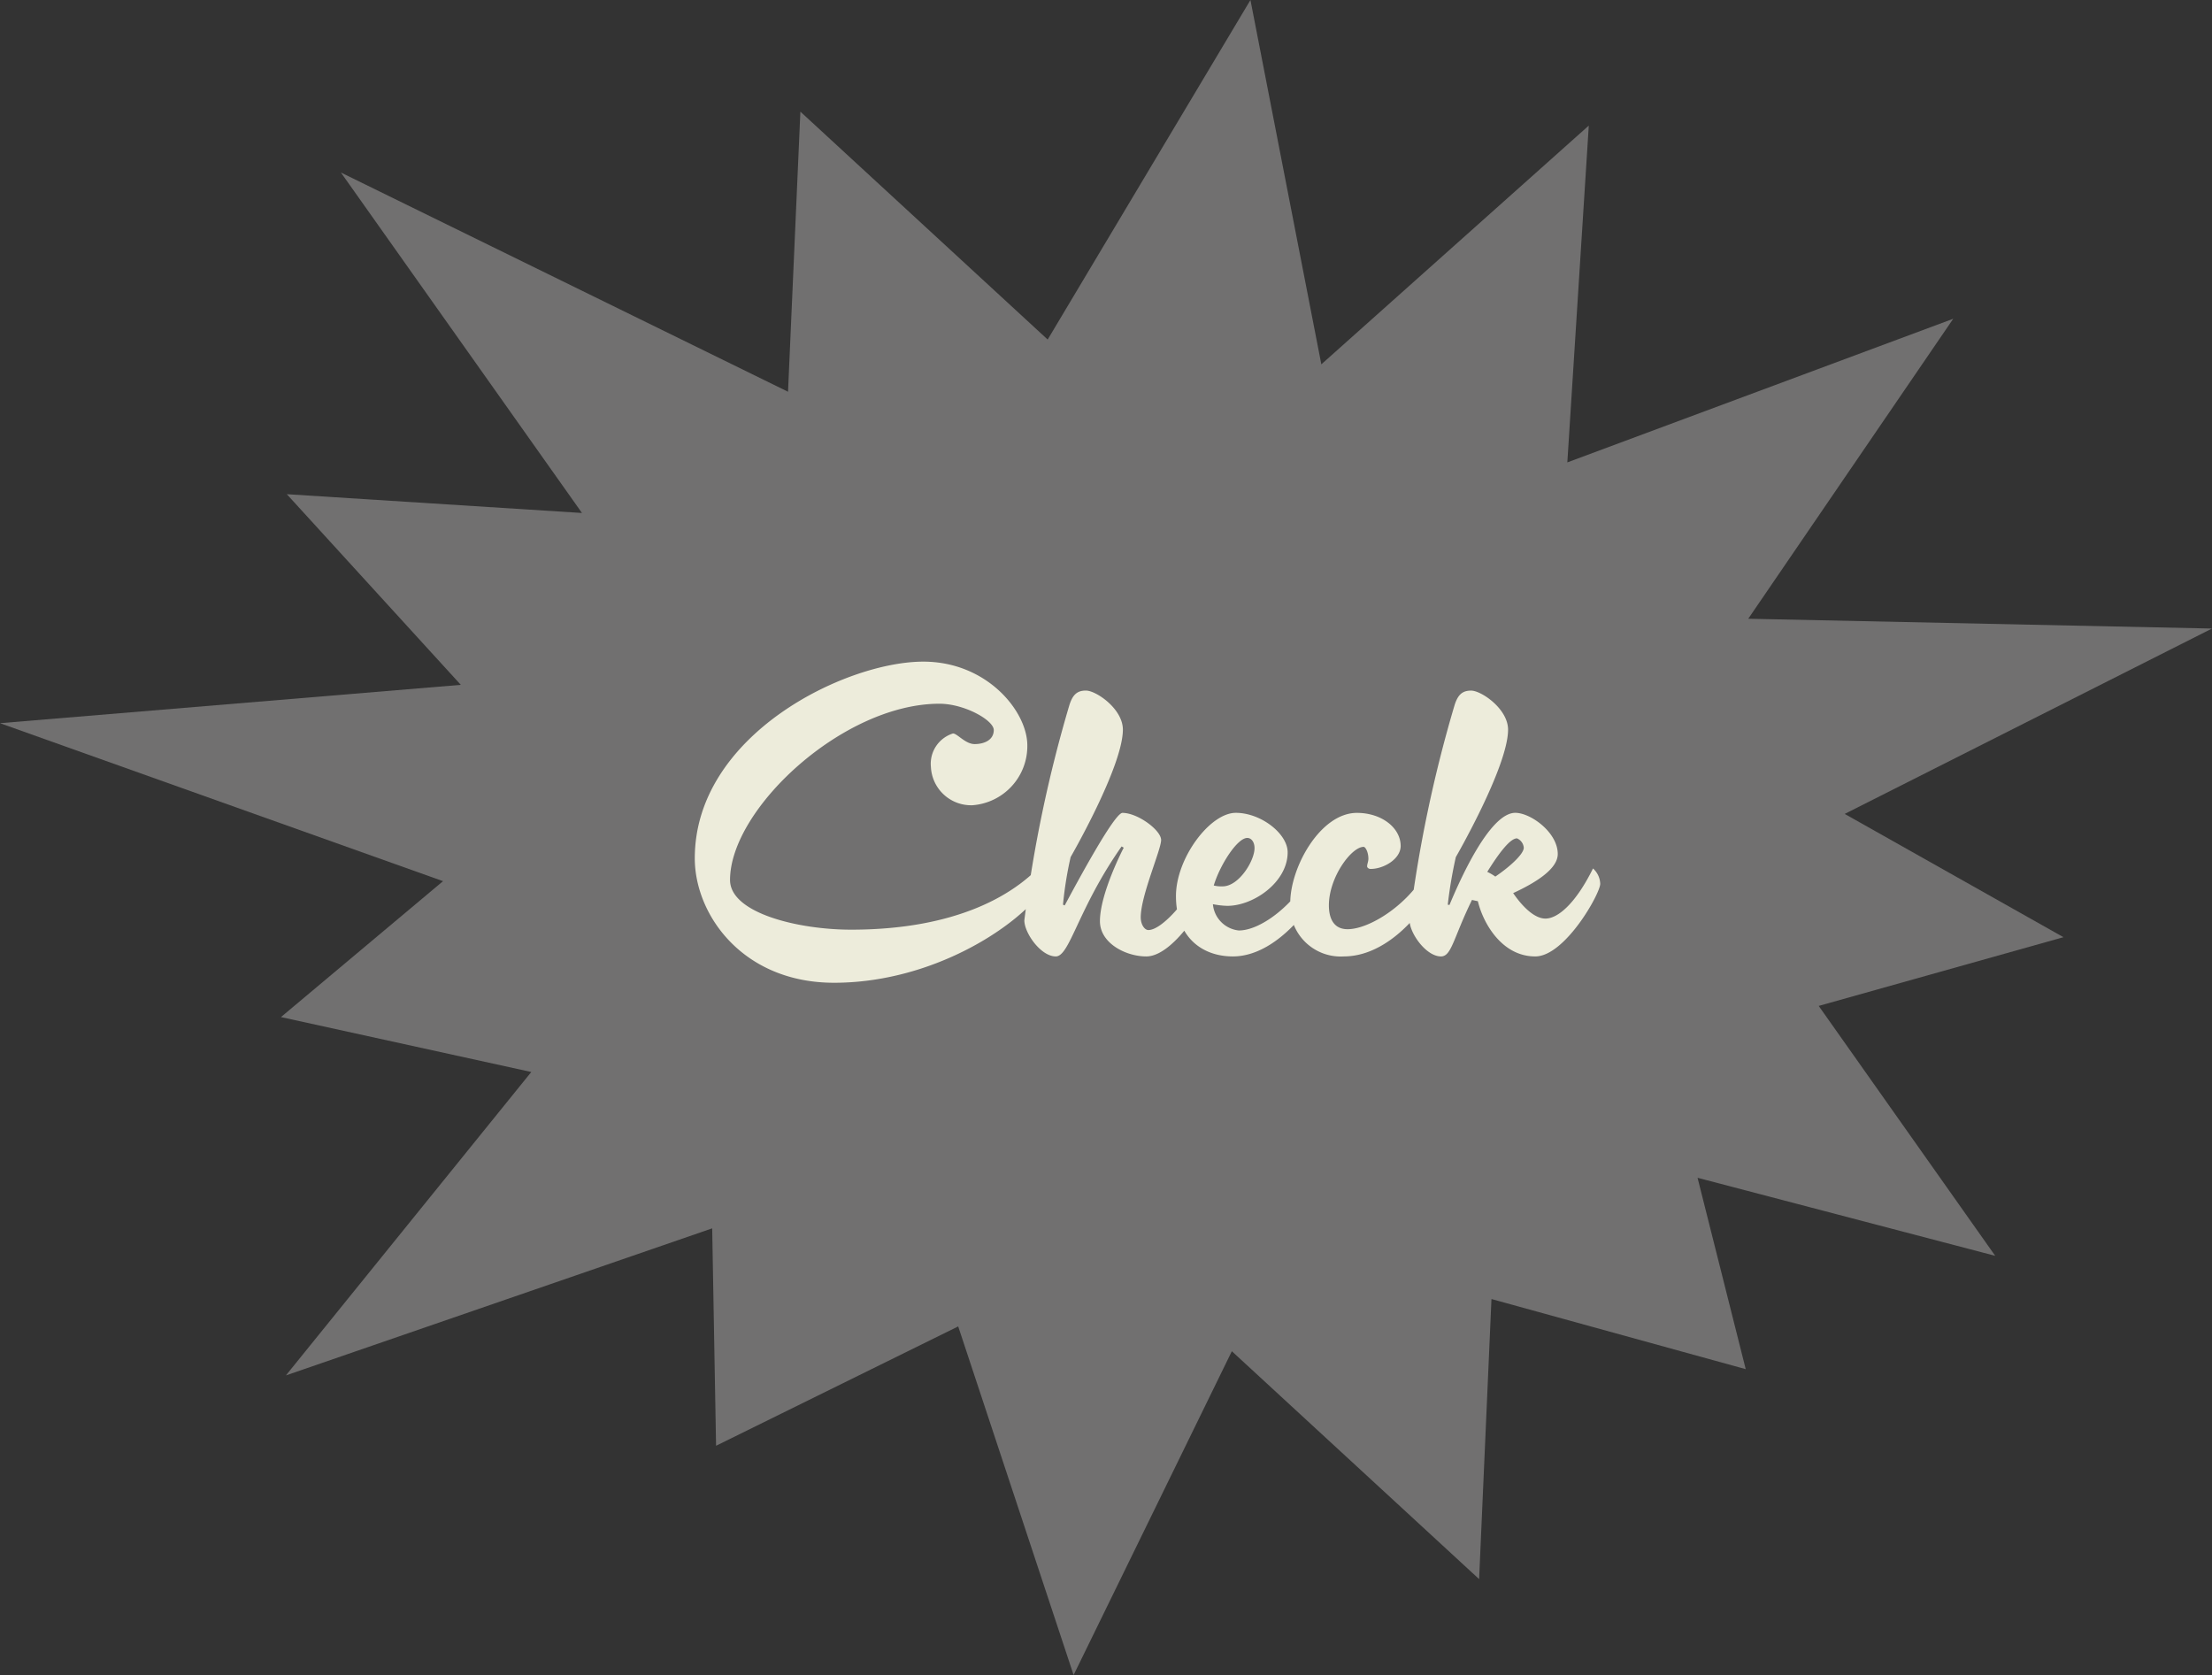
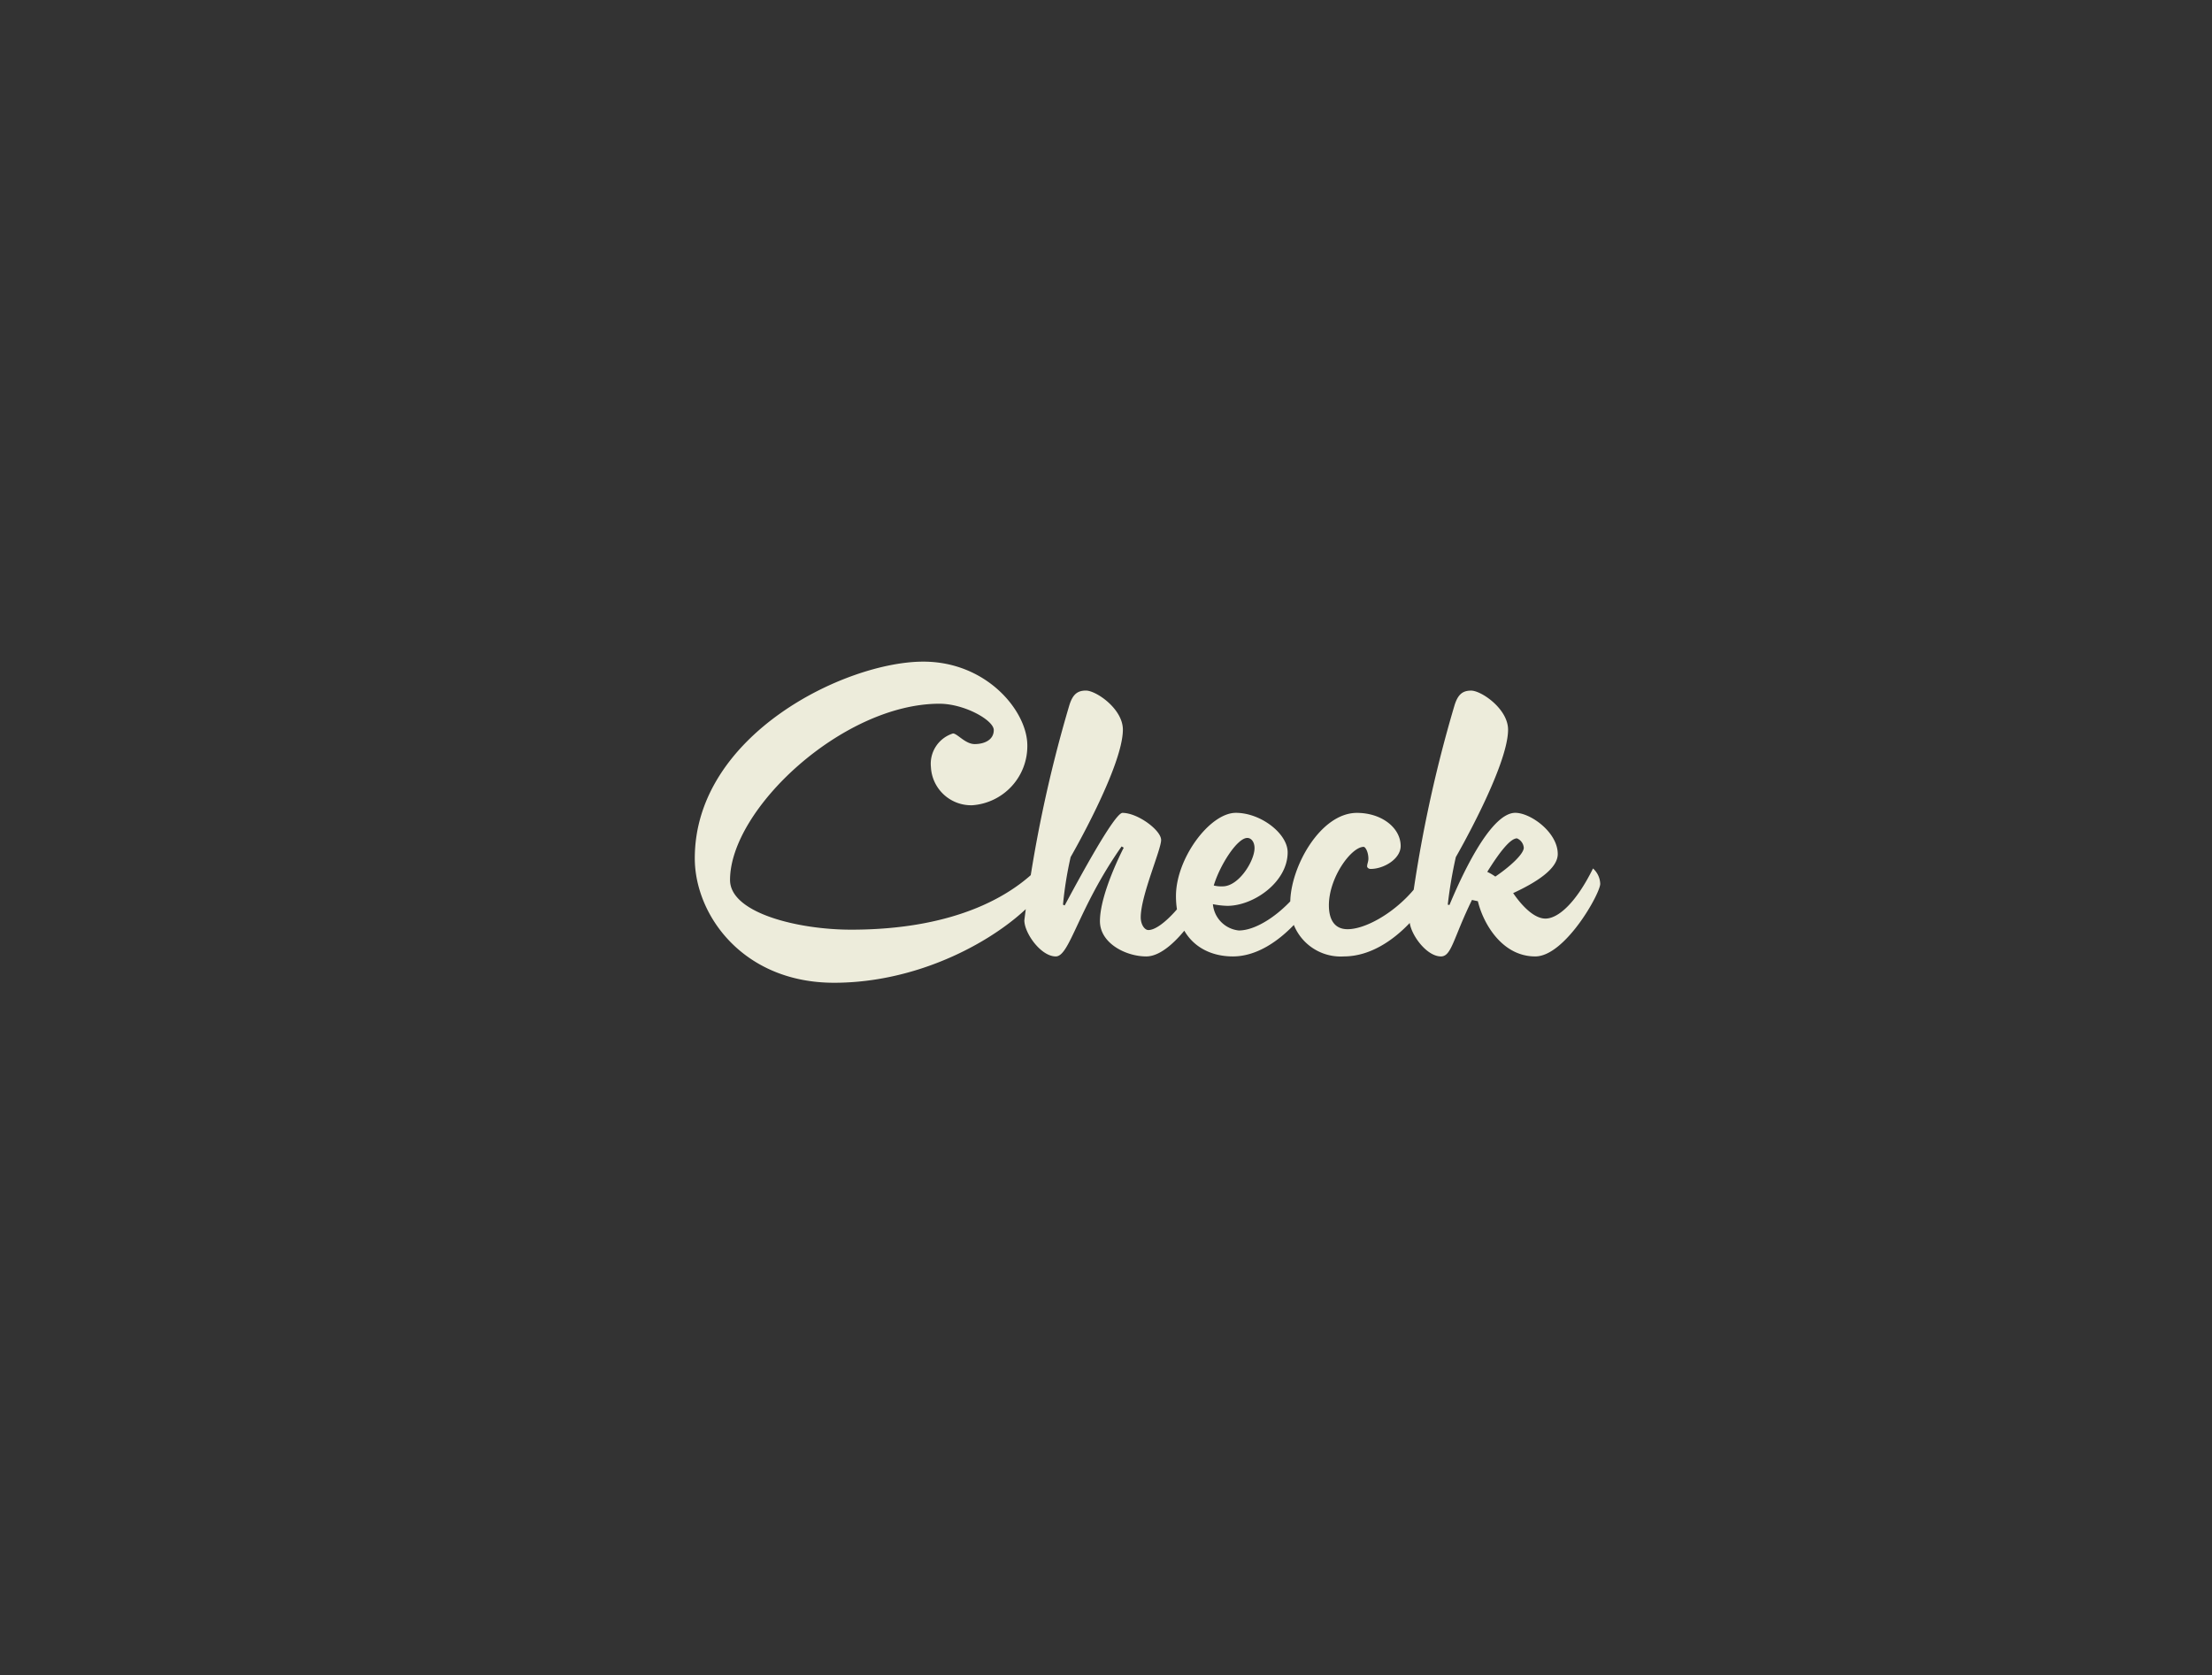
<svg xmlns="http://www.w3.org/2000/svg" width="187.507" height="141.981">
  <rect width="100%" height="100%" fill="#333333" stroke="none" />
  <g id="グループ_230" data-name="グループ 230" transform="translate(-190.746 -5174.009)">
-     <path id="シェイプ_6_のコピー_3" data-name="シェイプ 6 のコピー 3" d="M5519.744,5174.009l6.009,30.882,22.672-20.238-1.819,28.55,32.712-12.174-17.376,25.427,39.312.831L5570.118,5243l18.544,10.449-20.747,5.826,14.962,21.184-25.233-6.616,4.084,16.222-21.553-5.943-1.047,23.74-20.961-19.317-13.414,27.446-9.782-29.549-20.525,10.116-.329-18.428-36.135,12.465,20.8-25.719-21.219-4.655L5451.3,5248.7l-37.555-13.391,39.064-3.249-14.75-16.161,25.02,1.592-20.433-28.857,37.9,18.581,1.047-23.742,20.962,19.317Z" transform="translate(-5223)" fill="#717070" />
    <path id="パス_15608" data-name="パス 15608" d="M-17.8-24.7C-24.39-24.7-37.17-18.5-37.17-8.028-37.17-3.24-33.1,2.52-25.362,2.52c10.08,0,18.576-6.948,18.576-9.864A1.49,1.49,0,0,0-7.11-8.28c-2.7,3.492-8.136,6.3-16.812,6.3-4.464,0-10.26-1.4-10.26-4.212,0-6.012,9.576-14.94,17.748-14.94,2.124,0,4.608,1.4,4.608,2.232s-.792,1.188-1.62,1.188c-.792,0-1.476-.9-1.836-.9a2.691,2.691,0,0,0-1.872,2.844,3.41,3.41,0,0,0,3.528,3.24A5.026,5.026,0,0,0-8.982-17.6C-8.982-20.484-12.4-24.7-17.8-24.7ZM-5.958-4.1A31.5,31.5,0,0,1-5.31-8.136S-.882-15.8-.882-18.936c0-1.764-2.268-3.312-3.132-3.312-.72,0-1.116.324-1.4,1.224A113.312,113.312,0,0,0-9.234-2.772c0,1.08,1.4,3.06,2.664,3.06C-5.382.288-4.7-3.744-.99-9.036l.18.108S-2.826-5.076-2.826-2.7C-2.826-.828-.63.288,1.1.288c2.484,0,5.508-5.328,5.508-6.156a1.824,1.824,0,0,0-.612-1.3c-1.476,2.916-3.636,5.22-4.716,5.22-.324,0-.648-.468-.648-1.08,0-1.836,1.728-5.724,1.728-6.552s-1.98-2.3-3.276-2.3c-.684,0-3.852,5.9-4.9,7.848ZM8.442.288c4.1,0,7.452-5.328,7.452-6.156a1.824,1.824,0,0,0-.612-1.3c-1.44,2.916-4.392,5.256-6.336,5.256A2.458,2.458,0,0,1,6.75-4.14,7.094,7.094,0,0,0,7.974-4c2.232,0,5.112-2.016,5.112-4.536,0-1.584-2.268-3.348-4.392-3.348-2.2,0-5.076,3.852-5.076,7.056C3.618-1.4,5.778.288,8.442.288ZM9.666-9.756c.324,0,.612.324.612.864,0,1.08-1.332,3.24-2.7,3.24a2.7,2.7,0,0,1-.756-.072C7.326-7.416,8.8-9.756,9.666-9.756ZM17.838.288c4.428,0,7.74-5.328,7.74-6.156a1.824,1.824,0,0,0-.612-1.3c-1.44,2.916-4.86,5.148-6.8,5.148-1.26,0-1.584-1.044-1.584-2.016C16.578-6.408,18.486-9,19.53-9c.144,0,.4.432.4,1.008,0,.252-.108.432-.108.648,0,.108.144.216.288.216,1.152,0,2.556-.864,2.556-1.944,0-1.548-1.62-2.808-3.708-2.808-3.1,0-5.652,4.608-5.652,7.632A4.281,4.281,0,0,0,17.838.288Zm16.236,0c2.52,0,5.508-5.328,5.508-6.156a1.824,1.824,0,0,0-.612-1.3c-1.44,2.916-2.952,4.248-4.032,4.248-1.044,0-2.124-1.26-2.736-2.16,1.944-.9,3.78-2.052,3.78-3.312,0-1.836-2.3-3.492-3.6-3.492-2.2,0-4.752,5.832-5.58,7.812L26.658-4.1a37.7,37.7,0,0,1,.684-4.032s4.428-7.668,4.428-10.8c0-1.764-2.268-3.312-3.132-3.312-.72,0-1.116.324-1.4,1.224A113.312,113.312,0,0,0,23.418-2.772c0,1.08,1.4,3.06,2.664,3.06.9,0,1.044-1.548,2.628-4.788l.5.108C29.646-2.556,31.23.288,34.074.288ZM32.526-9.72a.946.946,0,0,1,.576.792c0,.54-1.188,1.62-2.412,2.448a4.241,4.241,0,0,0-.684-.4C31.014-8.5,31.95-9.72,32.526-9.72Z" transform="translate(286.812 5254.792)" fill="#edecdb" />
  </g>
</svg>